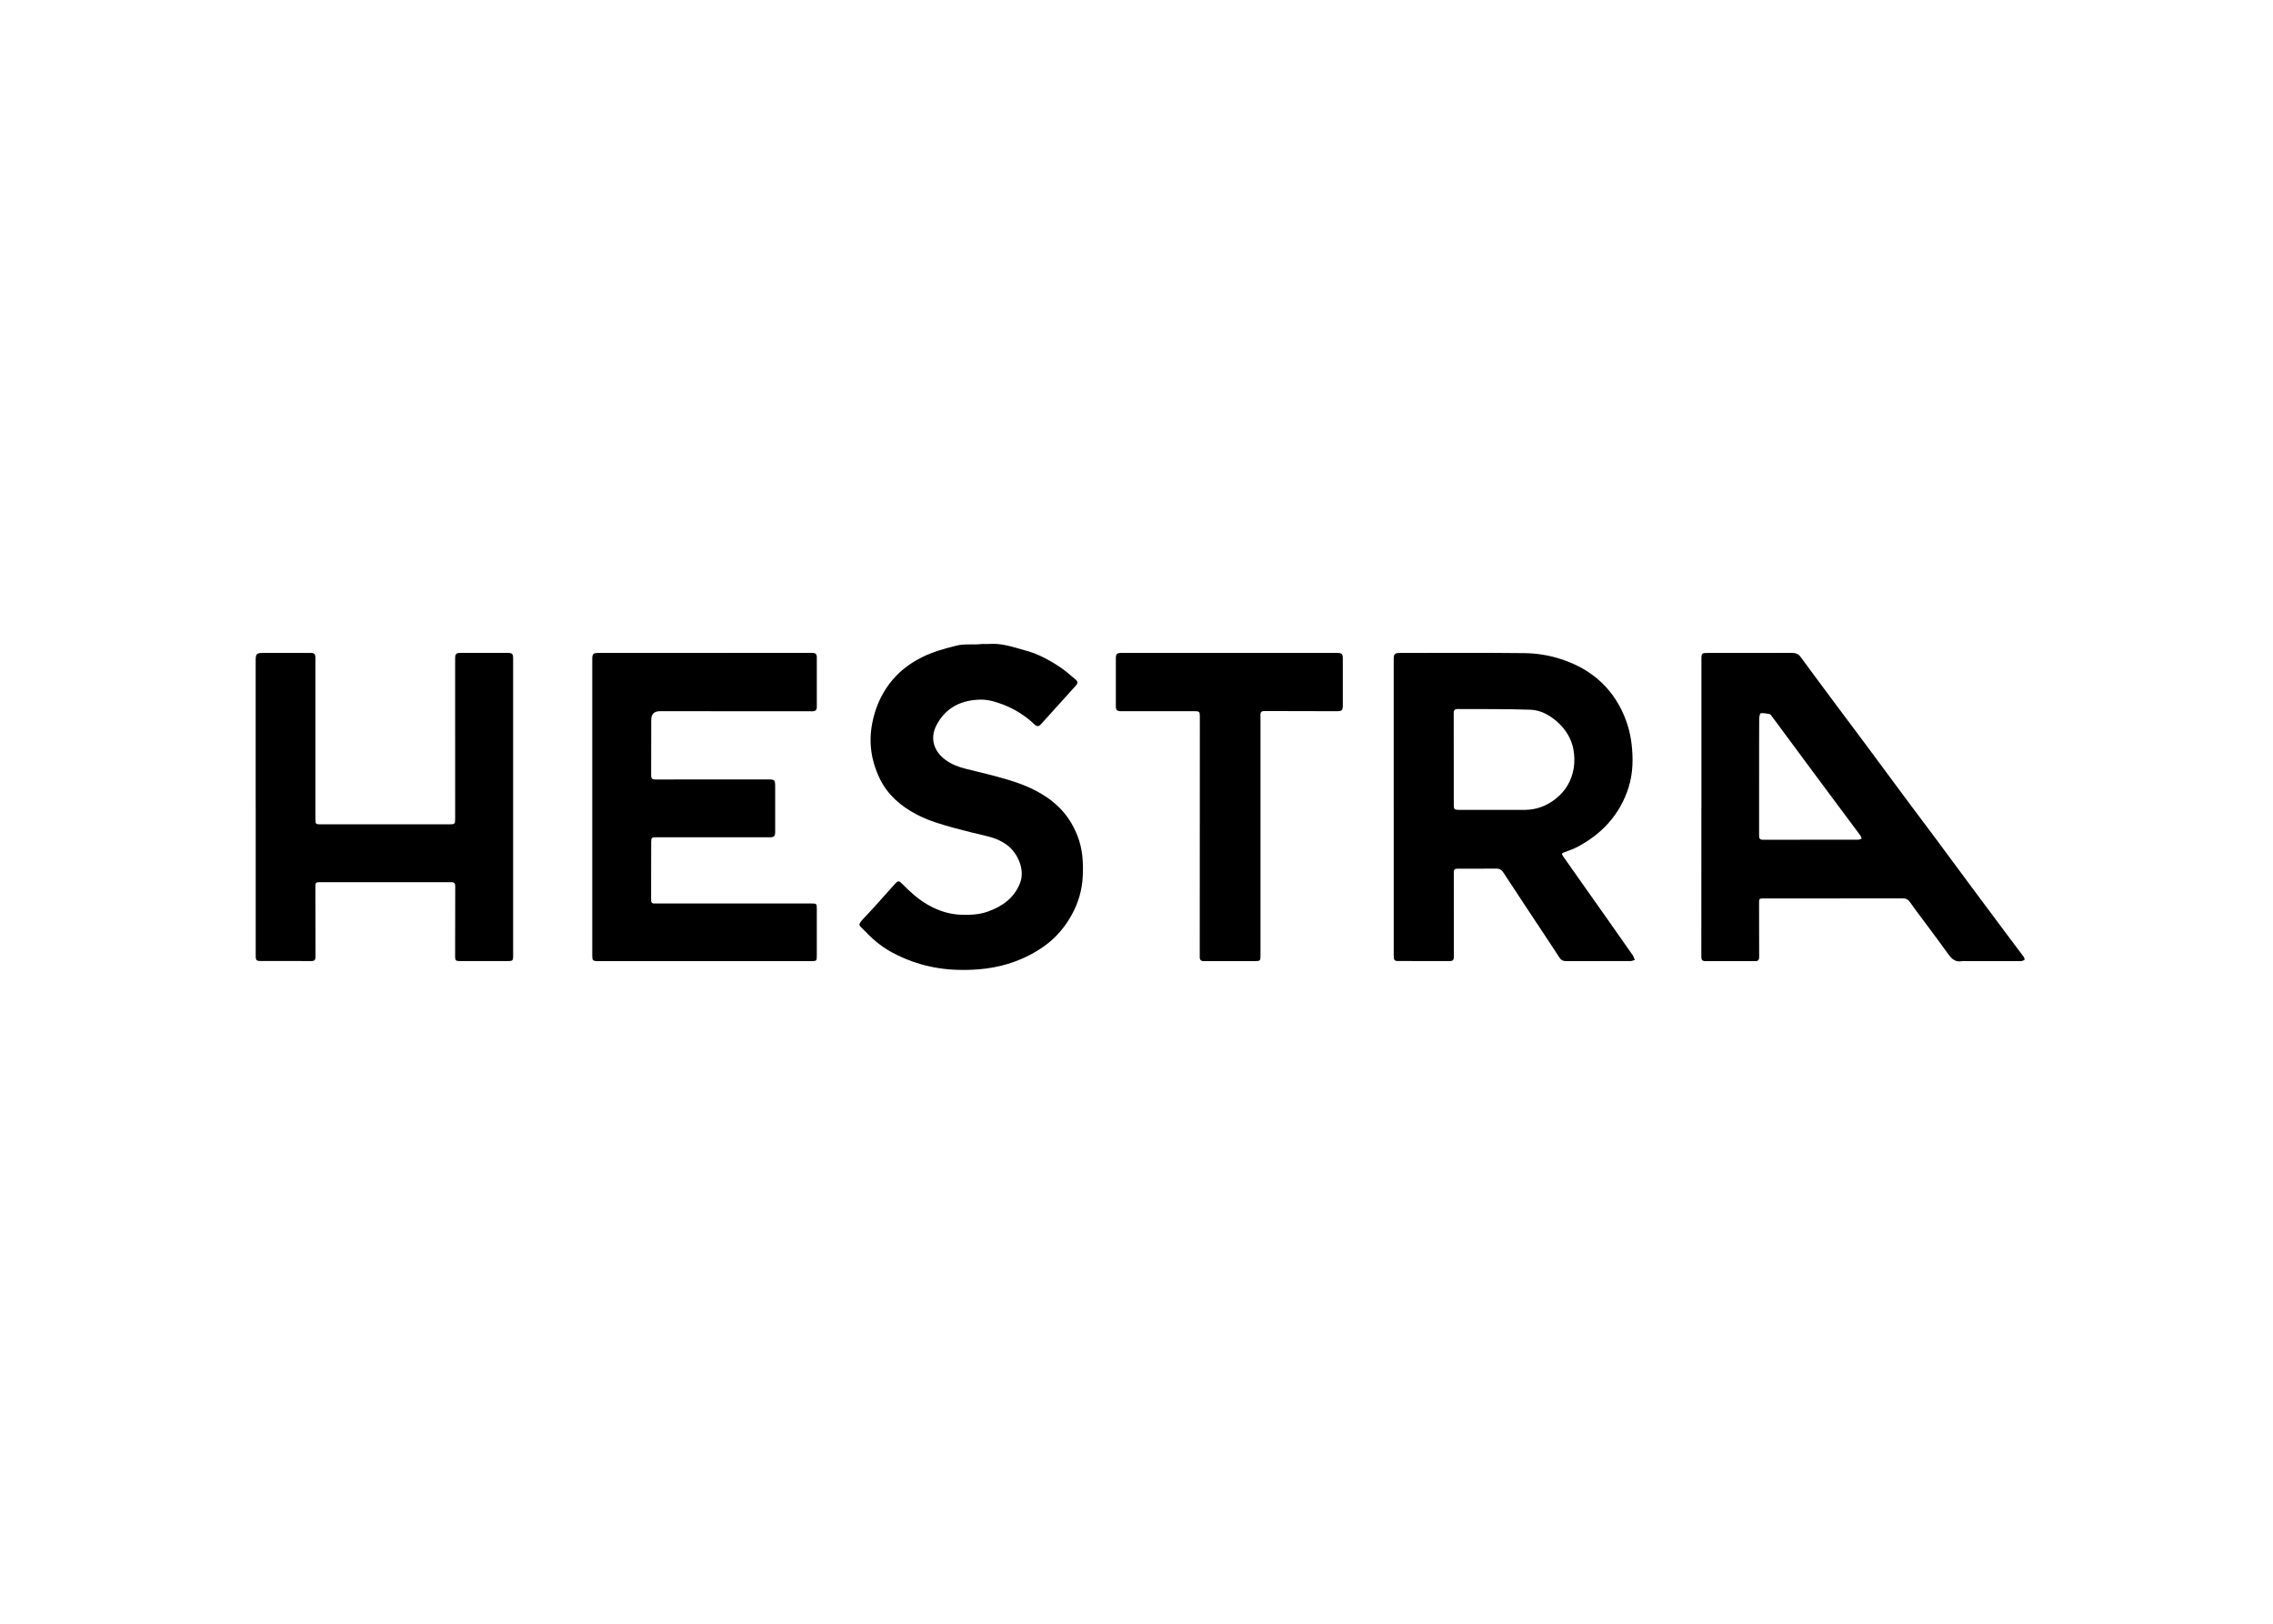
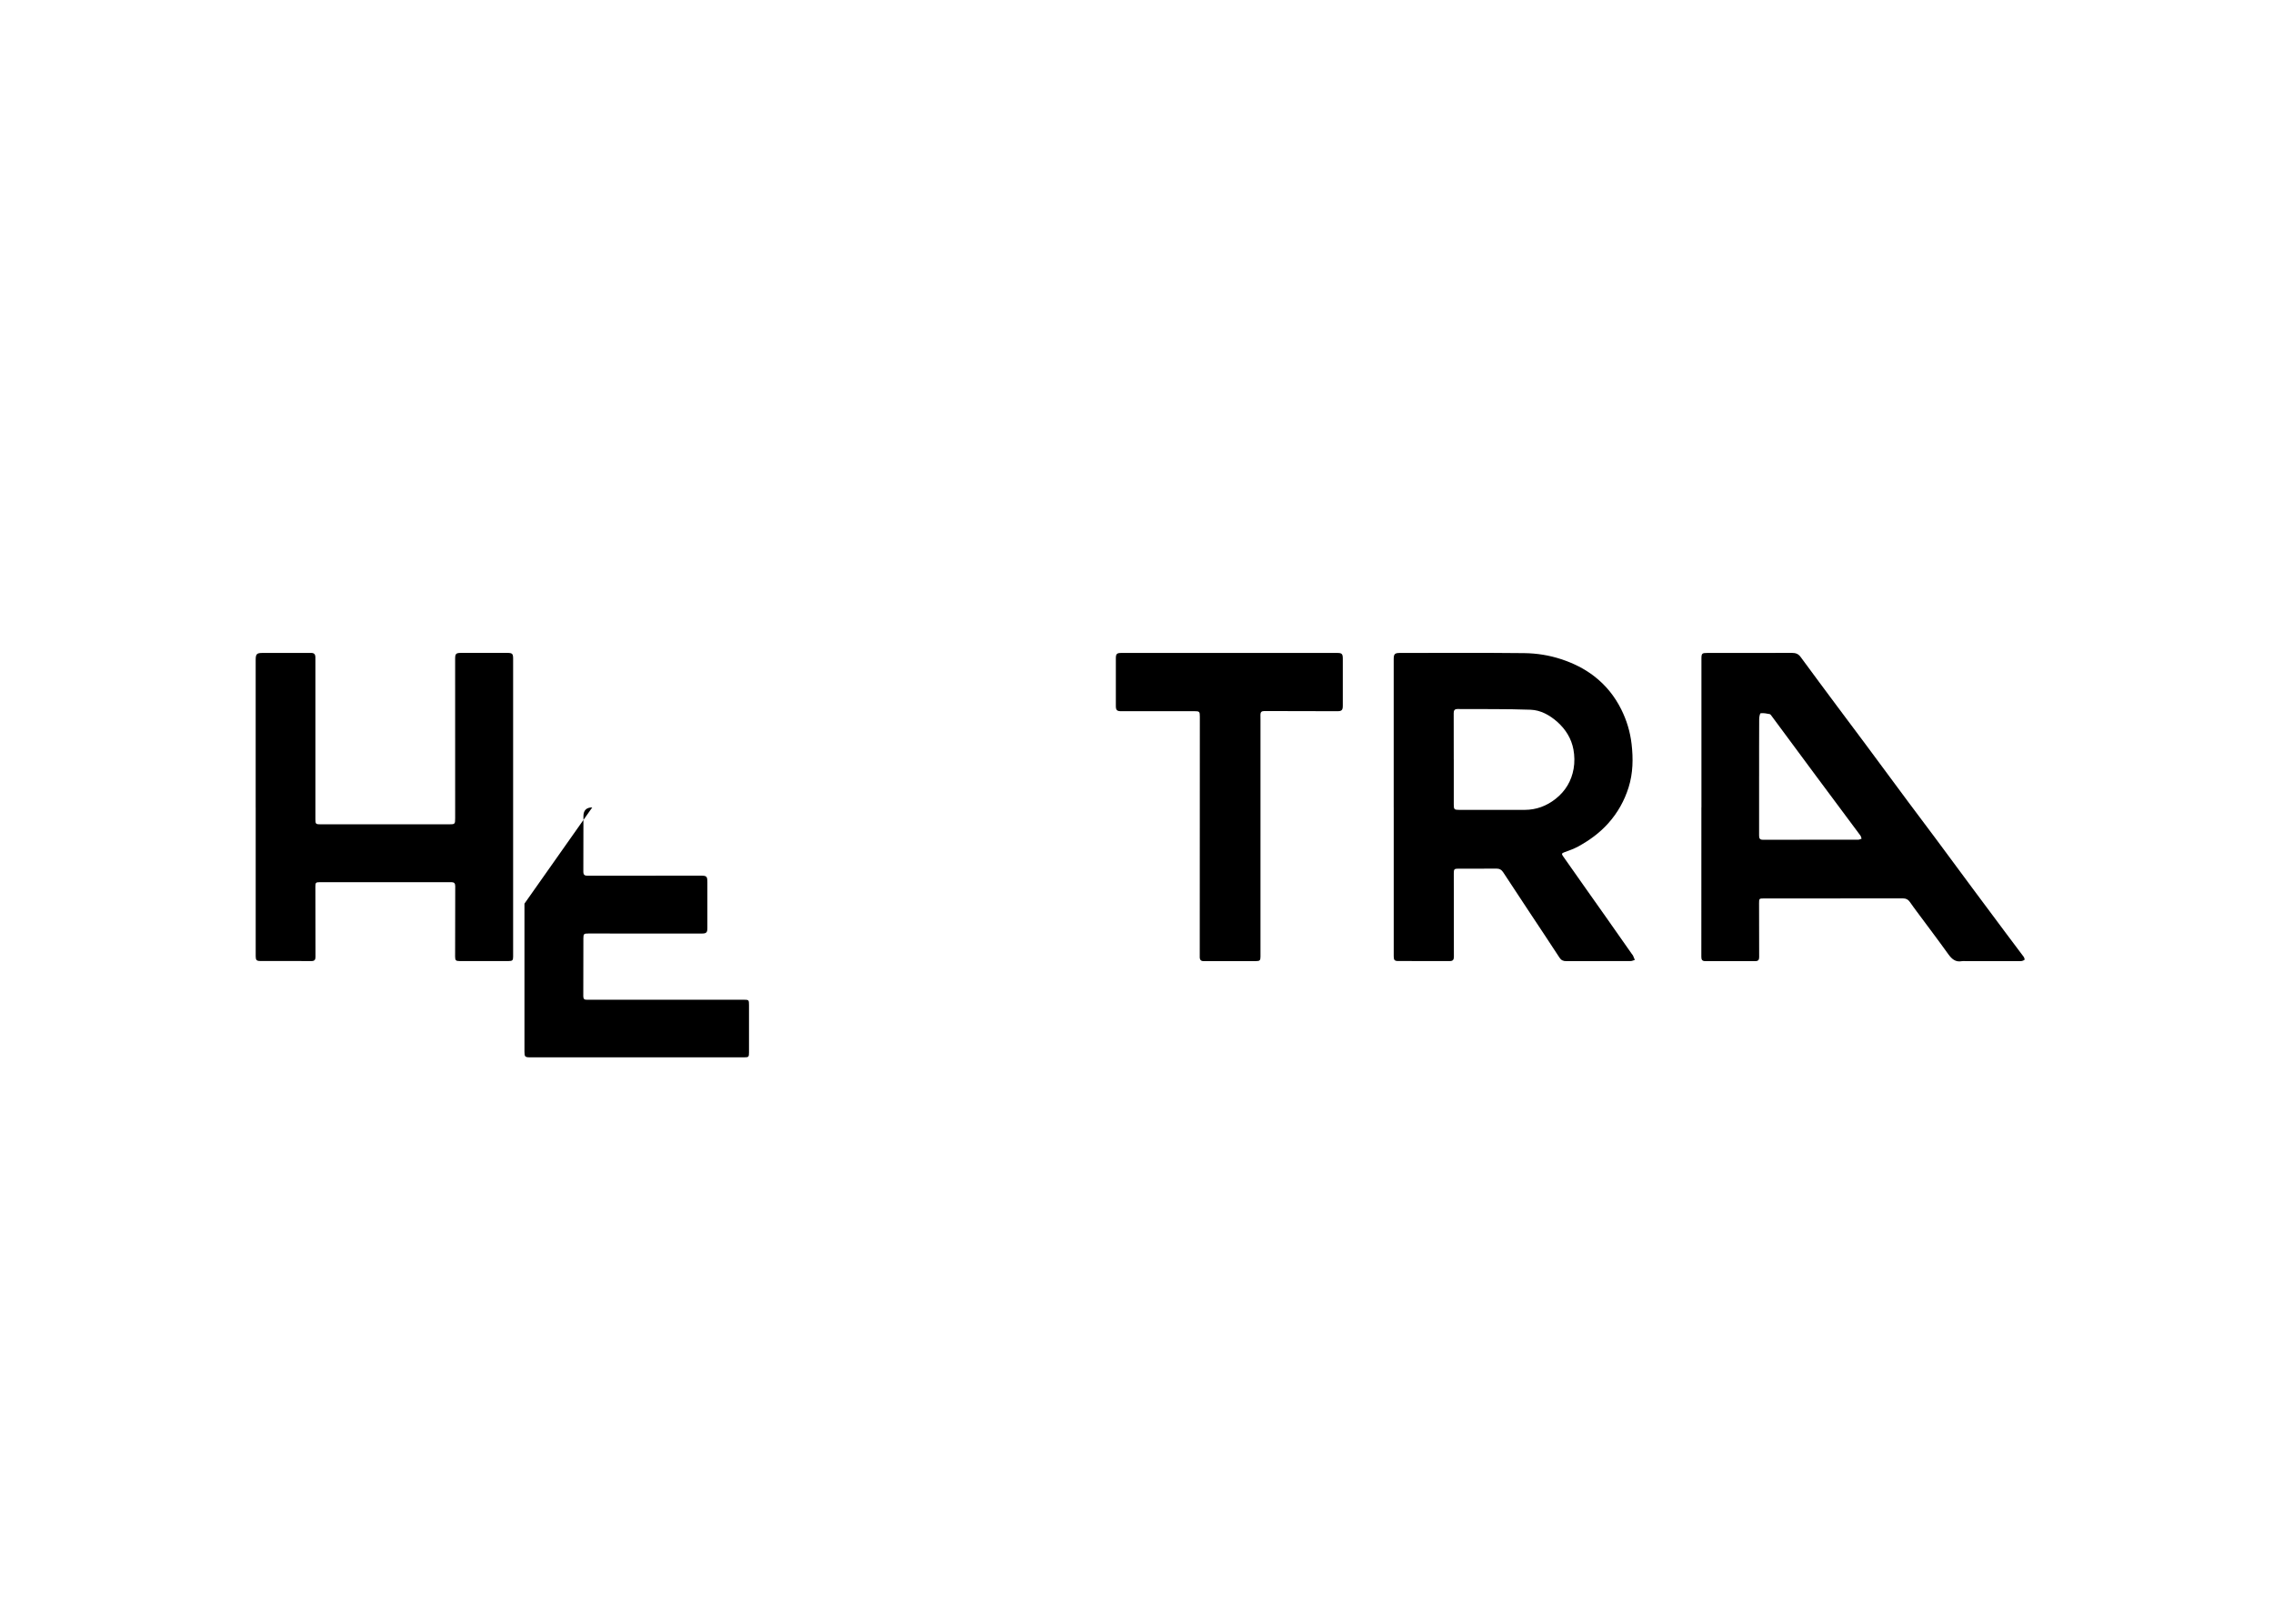
<svg xmlns="http://www.w3.org/2000/svg" id="Ebene_1" viewBox="0 0 992.13 708.66">
  <path d="M608.33,352.4c0-21.57,0-43.14,0-64.71,0-2.27,.46-2.72,2.75-2.72,18.06,0,36.12-.12,54.18,.08,5.5,.06,10.97,.92,16.28,2.68,5.16,1.71,9.93,4.04,14.23,7.35,5.1,3.92,9.02,8.78,11.89,14.54,2.38,4.78,3.89,9.8,4.5,15.08,.74,6.38,.64,12.74-1.29,18.91-1.83,5.85-4.77,11.11-8.91,15.73-3.77,4.22-8.25,7.45-13.15,10.13-1.93,1.06-4.05,1.77-6.13,2.54-1.02,.38-1.1,.73-.48,1.61,3.37,4.72,6.67,9.48,10.01,14.22,2.85,4.05,5.72,8.08,8.57,12.13,3.83,5.44,7.64,10.89,11.46,16.33,.19,.27,.43,.52,.57,.81,.28,.6,.51,1.22,.77,1.83-.6,.18-1.21,.5-1.81,.5-9.36,.03-18.72,0-28.08,.04-1.37,0-2.25-.37-3.02-1.57-4.47-6.88-9.04-13.69-13.56-20.53-3.67-5.54-7.33-11.09-10.97-16.65-.73-1.12-1.62-1.66-3.03-1.64-5.48,.07-10.97,.02-16.45,.03-1.93,0-2.1,.22-2.1,2.11,.02,12.13,.01,24.26,.04,36.39,0,1.25-.47,1.83-1.74,1.83-7.52-.01-15.03,0-22.55-.02-1.61,0-1.97-.44-1.97-2.06,0-21.67,0-43.33,0-65Zm26.21-20.95s0,0,.01,0c0,6.56,0,13.12,0,19.67,0,2.11,.21,2.34,2.35,2.34,9.55,0,19.09,.03,28.64,0,5.02-.02,9.49-1.68,13.44-4.79,4.32-3.39,6.96-7.86,7.88-13.16,.48-2.73,.43-5.69-.08-8.41-.88-4.74-3.35-8.74-6.99-12-3.38-3.01-7.33-5.19-11.75-5.35-10.62-.38-21.25-.23-31.88-.3-1.2,0-1.64,.55-1.64,1.75,.04,6.75,.02,13.49,.02,20.24Z" />
  <path d="M742.65,352.42c0-21.61,0-43.23,0-64.84,0-2.43,.2-2.61,2.68-2.61,12.29,0,24.58,.02,36.87-.02,1.59,0,2.75,.42,3.74,1.77,5.37,7.34,10.82,14.63,16.25,21.93,4,5.37,8.04,10.71,12.03,16.09,6.27,8.44,12.5,16.91,18.77,25.34,3.99,5.38,8.05,10.71,12.04,16.08,5.4,7.26,10.76,14.56,16.16,21.82,4.89,6.59,9.8,13.17,14.71,19.74,2.46,3.29,4.95,6.54,7.39,9.84,.27,.37,.52,1.22,.38,1.33-.43,.33-1.06,.56-1.61,.57-8.03,.03-16.07,.02-24.11,.01-.52,0-1.06-.08-1.56,.01-2.85,.55-4.47-.93-6.03-3.1-4.45-6.21-9.07-12.29-13.62-18.43-1.04-1.4-2.08-2.8-3.07-4.24-.75-1.1-1.65-1.62-3.06-1.62-20.28,.04-40.55,.03-60.83,.03-1.89,0-1.98,.11-1.97,2.01,.02,7.88,0,15.76,.04,23.64,0,1.19-.46,1.71-1.68,1.7-7.28-.02-14.56-.03-21.84,0-1.44,0-1.72-.7-1.72-1.95,.02-21.71,.02-43.42,.02-65.12h0Zm25.18-13.75s0,0-.01,0c0,8.63,0,17.26,0,25.9,0,1.19,.18,1.95,1.69,1.94,13.89-.04,27.78-.02,41.67-.04,.46,0,.91-.28,1.37-.43-.17-.47-.24-1.01-.53-1.4-6.52-8.78-13.07-17.53-19.59-26.31-6.35-8.55-12.68-17.12-19.02-25.68-.28-.37-.6-.91-.97-.99-1.3-.26-2.65-.51-3.94-.37-.31,.03-.63,1.6-.64,2.47-.05,8.3-.03,16.6-.03,24.91Z" />
-   <path d="M258.51,352.39c0-21.57,0-43.14,0-64.71,0-2.3,.42-2.71,2.74-2.71,31.11,0,62.21,0,93.32-.03,1.34,0,1.95,.53,1.95,1.81,0,7.27,0,14.54,0,21.81,0,1.23-.53,1.87-1.91,1.87-22.17-.03-44.34-.03-66.51-.04q-3.85,0-3.85,3.84c0,8.07,.01,16.14-.04,24.21,0,1.42,.6,1.77,1.88,1.76,16.4-.03,32.81-.02,49.21-.03,2.8,0,3.05,.23,3.05,3.07,0,6.61,0,13.22,0,19.82,0,1.88-.45,2.37-2.32,2.37-16.55,0-33.09,0-49.64-.01-1.92,0-2.15,.18-2.16,2.05-.01,8.45,0,16.9-.04,25.35,0,1.12,.46,1.56,1.52,1.5,.42-.02,.85,0,1.28,0,22.41,0,44.82,0,67.22,0,2.23,0,2.31,.1,2.31,2.31,0,6.89,0,13.78,0,20.67,0,1.97-.15,2.16-2.04,2.16-31.15,0-62.31,0-93.46,0-2.29,0-2.51-.26-2.51-2.51,0-21.52,0-43.05,0-64.57Z" />
+   <path d="M258.51,352.39q-3.85,0-3.85,3.84c0,8.07,.01,16.14-.04,24.21,0,1.42,.6,1.77,1.88,1.76,16.4-.03,32.81-.02,49.21-.03,2.8,0,3.05,.23,3.05,3.07,0,6.61,0,13.22,0,19.82,0,1.88-.45,2.37-2.32,2.37-16.55,0-33.09,0-49.64-.01-1.92,0-2.15,.18-2.16,2.05-.01,8.45,0,16.9-.04,25.35,0,1.12,.46,1.56,1.52,1.5,.42-.02,.85,0,1.28,0,22.41,0,44.82,0,67.22,0,2.23,0,2.31,.1,2.31,2.31,0,6.89,0,13.78,0,20.67,0,1.97-.15,2.16-2.04,2.16-31.15,0-62.31,0-93.46,0-2.29,0-2.51-.26-2.51-2.51,0-21.52,0-43.05,0-64.57Z" />
  <path d="M111.6,352.34c0-21.43,0-42.85,0-64.28,0-2.64,.45-3.1,3.09-3.09,6.29,0,12.57,0,18.86,0,.8,0,1.61,0,2.41,0,1.1,.01,1.65,.6,1.7,1.67,.03,.61,.01,1.23,.01,1.84,0,23.03,0,46.06,0,69.09,0,2.06,.18,2.2,2.3,2.2,18.67,0,37.34,0,56.01,0,2.61,0,2.69-.09,2.69-2.71,0-23.17-.01-46.35-.01-69.52,0-2.24,.38-2.59,2.66-2.59,6.67,0,13.33,0,20,0,2.32,0,2.65,.33,2.65,2.59,0,43.33,0,86.65,0,129.98,0,1.57-.3,1.92-1.91,1.92-7.18,.02-14.37,.02-21.55,0-1.56,0-1.86-.36-1.86-1.97,.01-10.24,.01-20.48,.05-30.72,0-1.22-.47-1.73-1.66-1.73-2.98,.01-5.96,0-8.93,0-16.12,0-32.24,0-48.36,0-1.96,0-2.09,.17-2.09,2.08,.02,10.19,.01,20.39,.05,30.58,0,1.19-.48,1.76-1.66,1.76-7.47,0-14.94,.02-22.41-.02-1.7,0-2.03-.47-2.03-2.11,0-21.66,0-43.33,0-64.99Z" />
-   <path d="M428.51,281.05c1.13,0,2.27,.07,3.4-.01,4.39-.33,8.55,.83,12.7,2,2.94,.83,5.93,1.62,8.7,2.86,3.17,1.42,6.22,3.17,9.12,5.07,2.47,1.62,4.69,3.64,6.96,5.54,1.22,1.02,1.16,1.65,.1,2.81-5.01,5.52-10,11.05-14.98,16.6-1.08,1.2-1.83,1.32-2.97,.24-3.95-3.75-8.5-6.65-13.53-8.59-3.08-1.19-6.48-2.25-9.72-2.23-8.39,.06-15.39,3.29-19.48,11.05-3.12,5.92-1.14,11.6,3.96,15.31,2.61,1.9,5.59,3.04,8.74,3.82,6.13,1.51,12.29,2.96,18.34,4.76,8.1,2.41,15.8,5.77,22.03,11.7,3.66,3.48,6.32,7.66,8.25,12.37,2.42,5.89,2.77,12.02,2.47,18.21-.28,5.75-1.84,11.2-4.6,16.32-3.01,5.57-6.97,10.29-12.11,13.98-4,2.87-8.31,5.1-12.96,6.81-8.03,2.96-16.34,3.84-24.78,3.61-5.37-.14-10.68-.91-15.9-2.37-4.71-1.32-9.17-3.17-13.41-5.52-4.44-2.46-8.27-5.77-11.75-9.47-2-2.12-3.09-1.99-.13-5.08,4.67-4.86,9.05-10,13.59-14.98,1.49-1.63,1.82-1.58,3.4,.04,3.31,3.38,6.8,6.53,10.93,8.92,4.61,2.66,9.51,4.27,14.88,4.42,3.9,.11,7.78-.08,11.46-1.41,6.34-2.29,11.5-5.9,14.05-12.54,2.26-5.89-1.23-13.29-5.86-16.6-2.6-1.86-5.49-3.04-8.61-3.77-4.86-1.14-9.71-2.32-14.53-3.63-5.46-1.49-10.9-3.1-15.95-5.71-7.13-3.69-13.03-8.78-16.5-16.12-3.56-7.55-4.74-15.47-3.11-23.82,1.22-6.29,3.6-11.97,7.39-17.08,3.81-5.13,8.73-8.93,14.45-11.78,4.72-2.35,9.72-3.69,14.81-4.98,3.79-.96,7.47-.27,11.16-.73Z" />
  <path d="M550.18,364.87c0,17.56,0,35.11,0,52.67,0,1.57-.3,1.92-1.91,1.92-7.61,.02-15.22,0-22.83,.02-1.25,0-1.77-.53-1.77-1.8,.02-34.97,.03-69.94,.04-104.91,0-2.18-.16-2.38-2.29-2.38-10.64,0-21.27,0-31.91,.01-1.99,0-2.46-.41-2.46-2.37,0-6.89,0-13.78,0-20.67,0-1.99,.44-2.39,2.42-2.39,31.39,0,62.77,0,94.16,0,2.07,0,2.47,.37,2.48,2.47,0,6.84,0,13.69,0,20.53,0,1.99-.47,2.43-2.4,2.43-10.63-.02-21.27-.02-31.9-.07-1.17,0-1.65,.49-1.65,1.59,0,.85,.02,1.7,.02,2.55,0,16.8,0,33.6,0,50.4h.01Z" />
</svg>